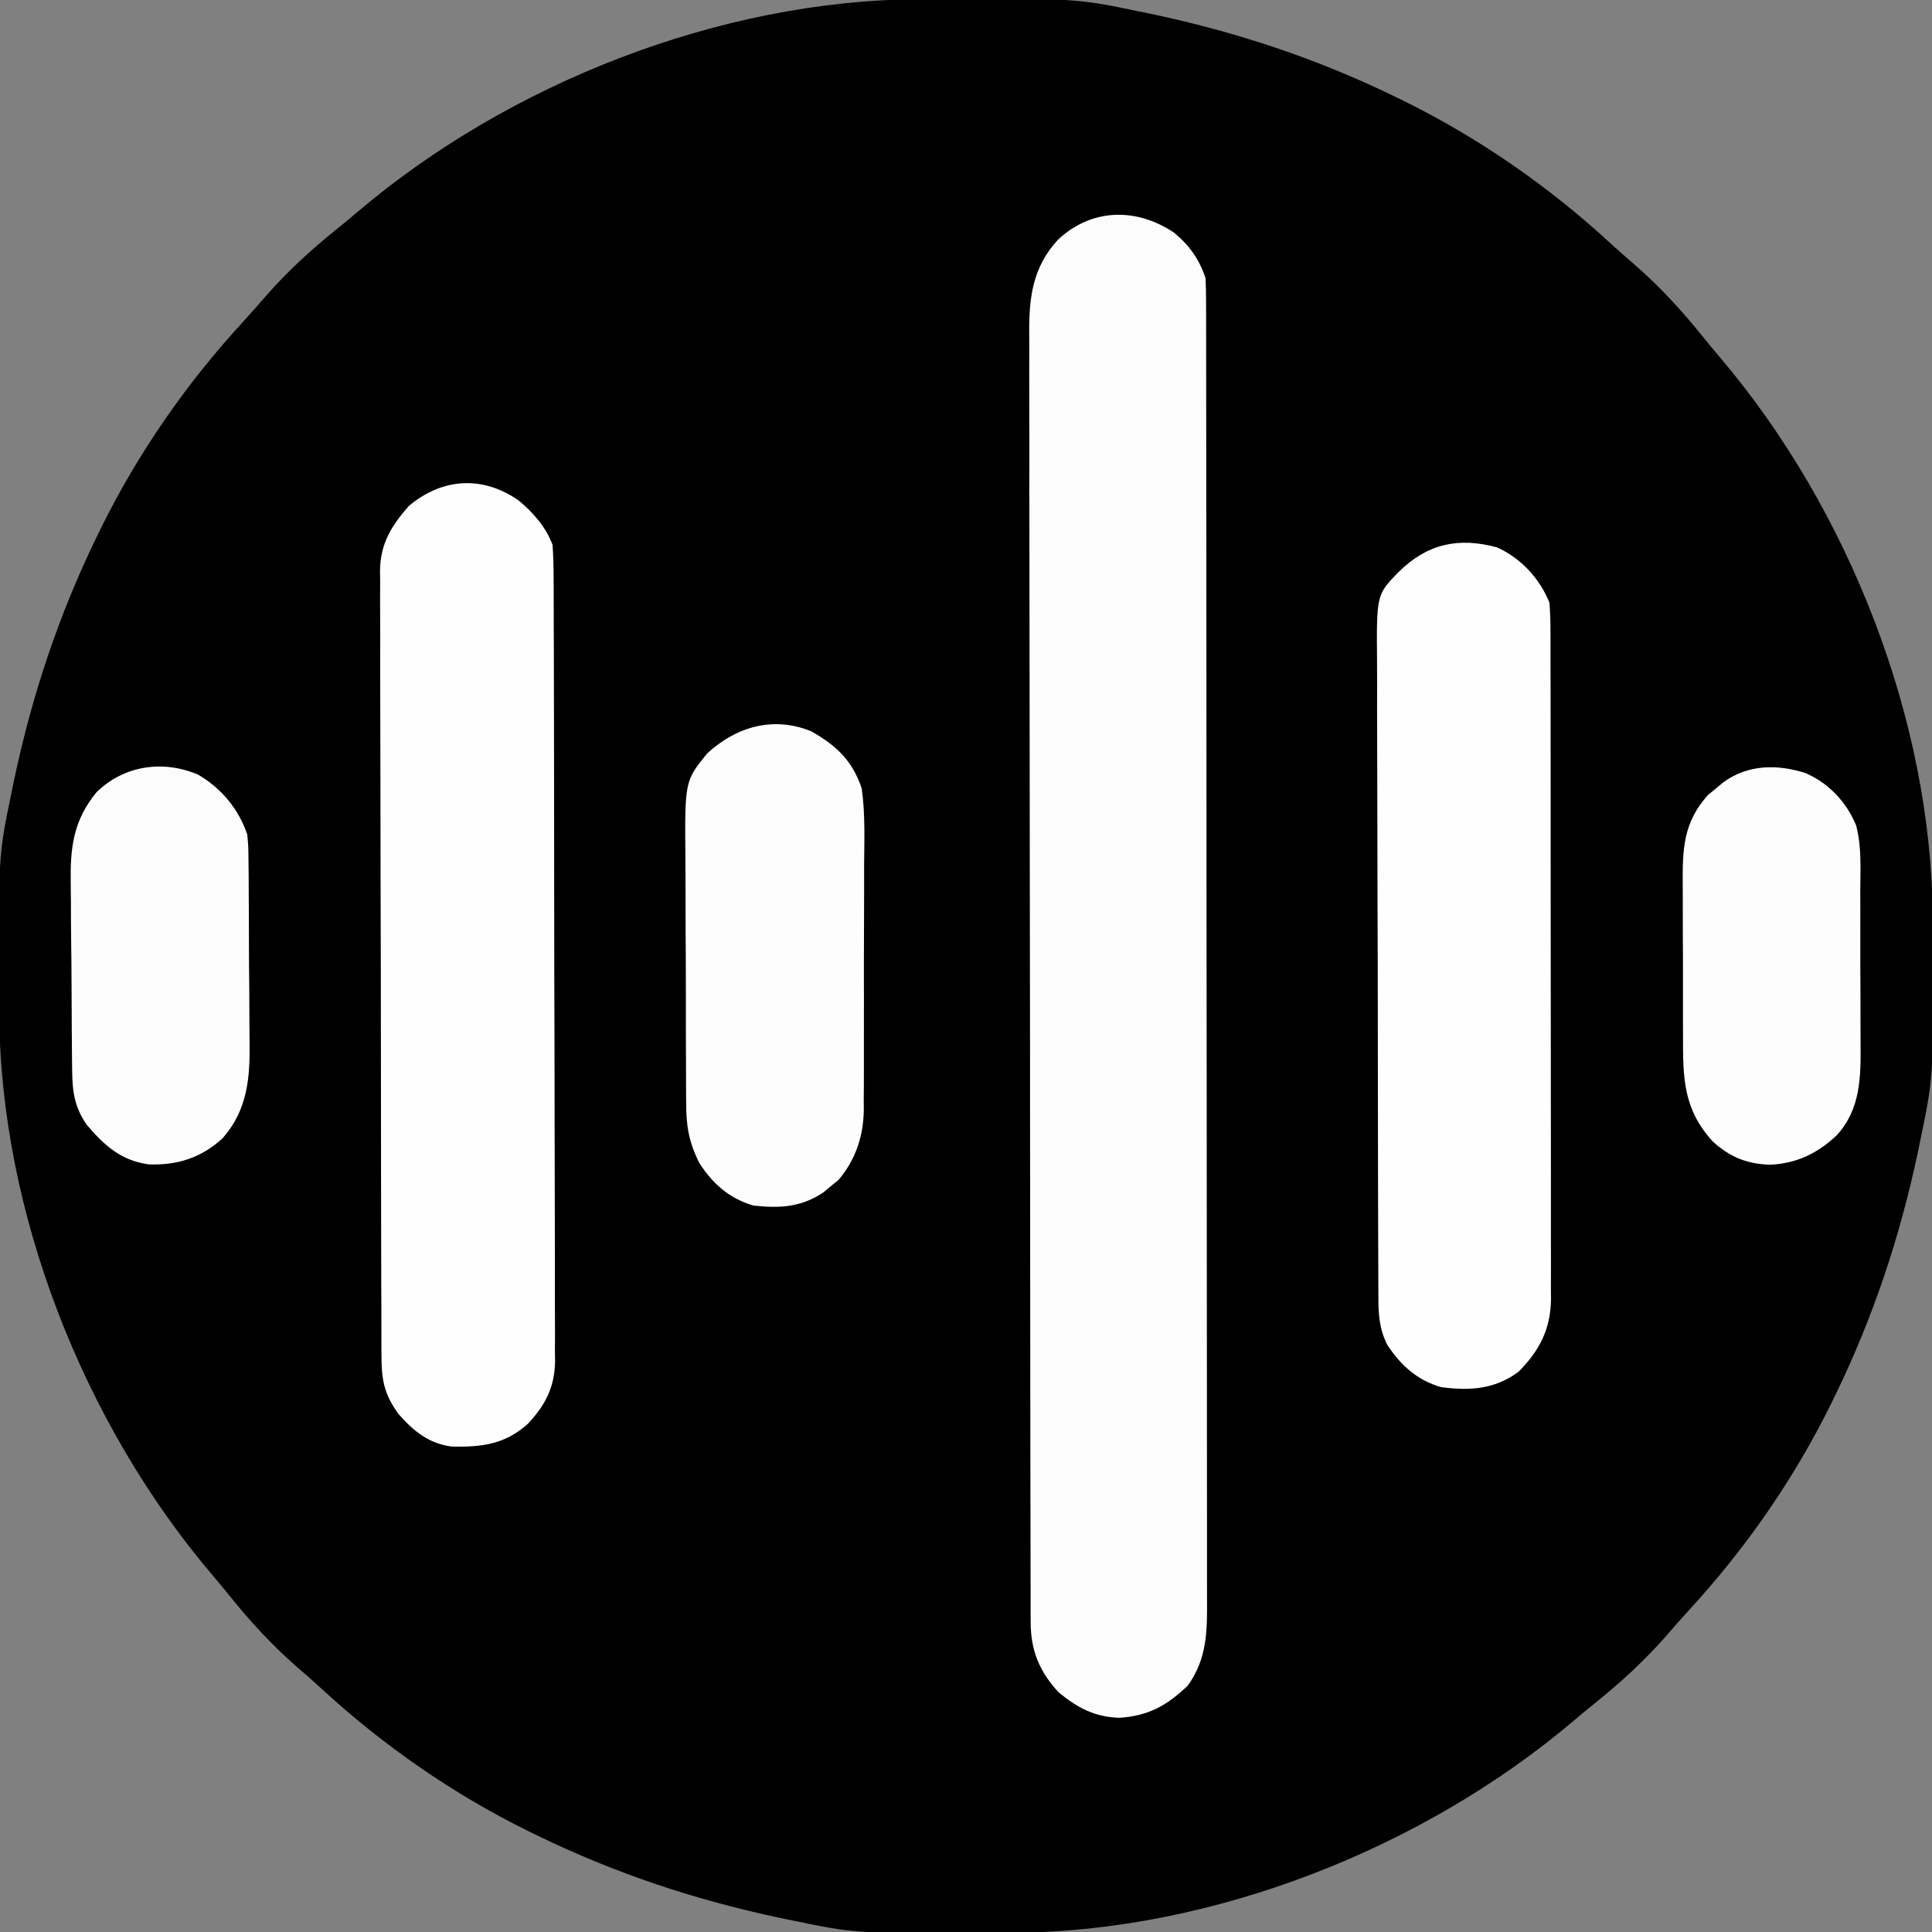
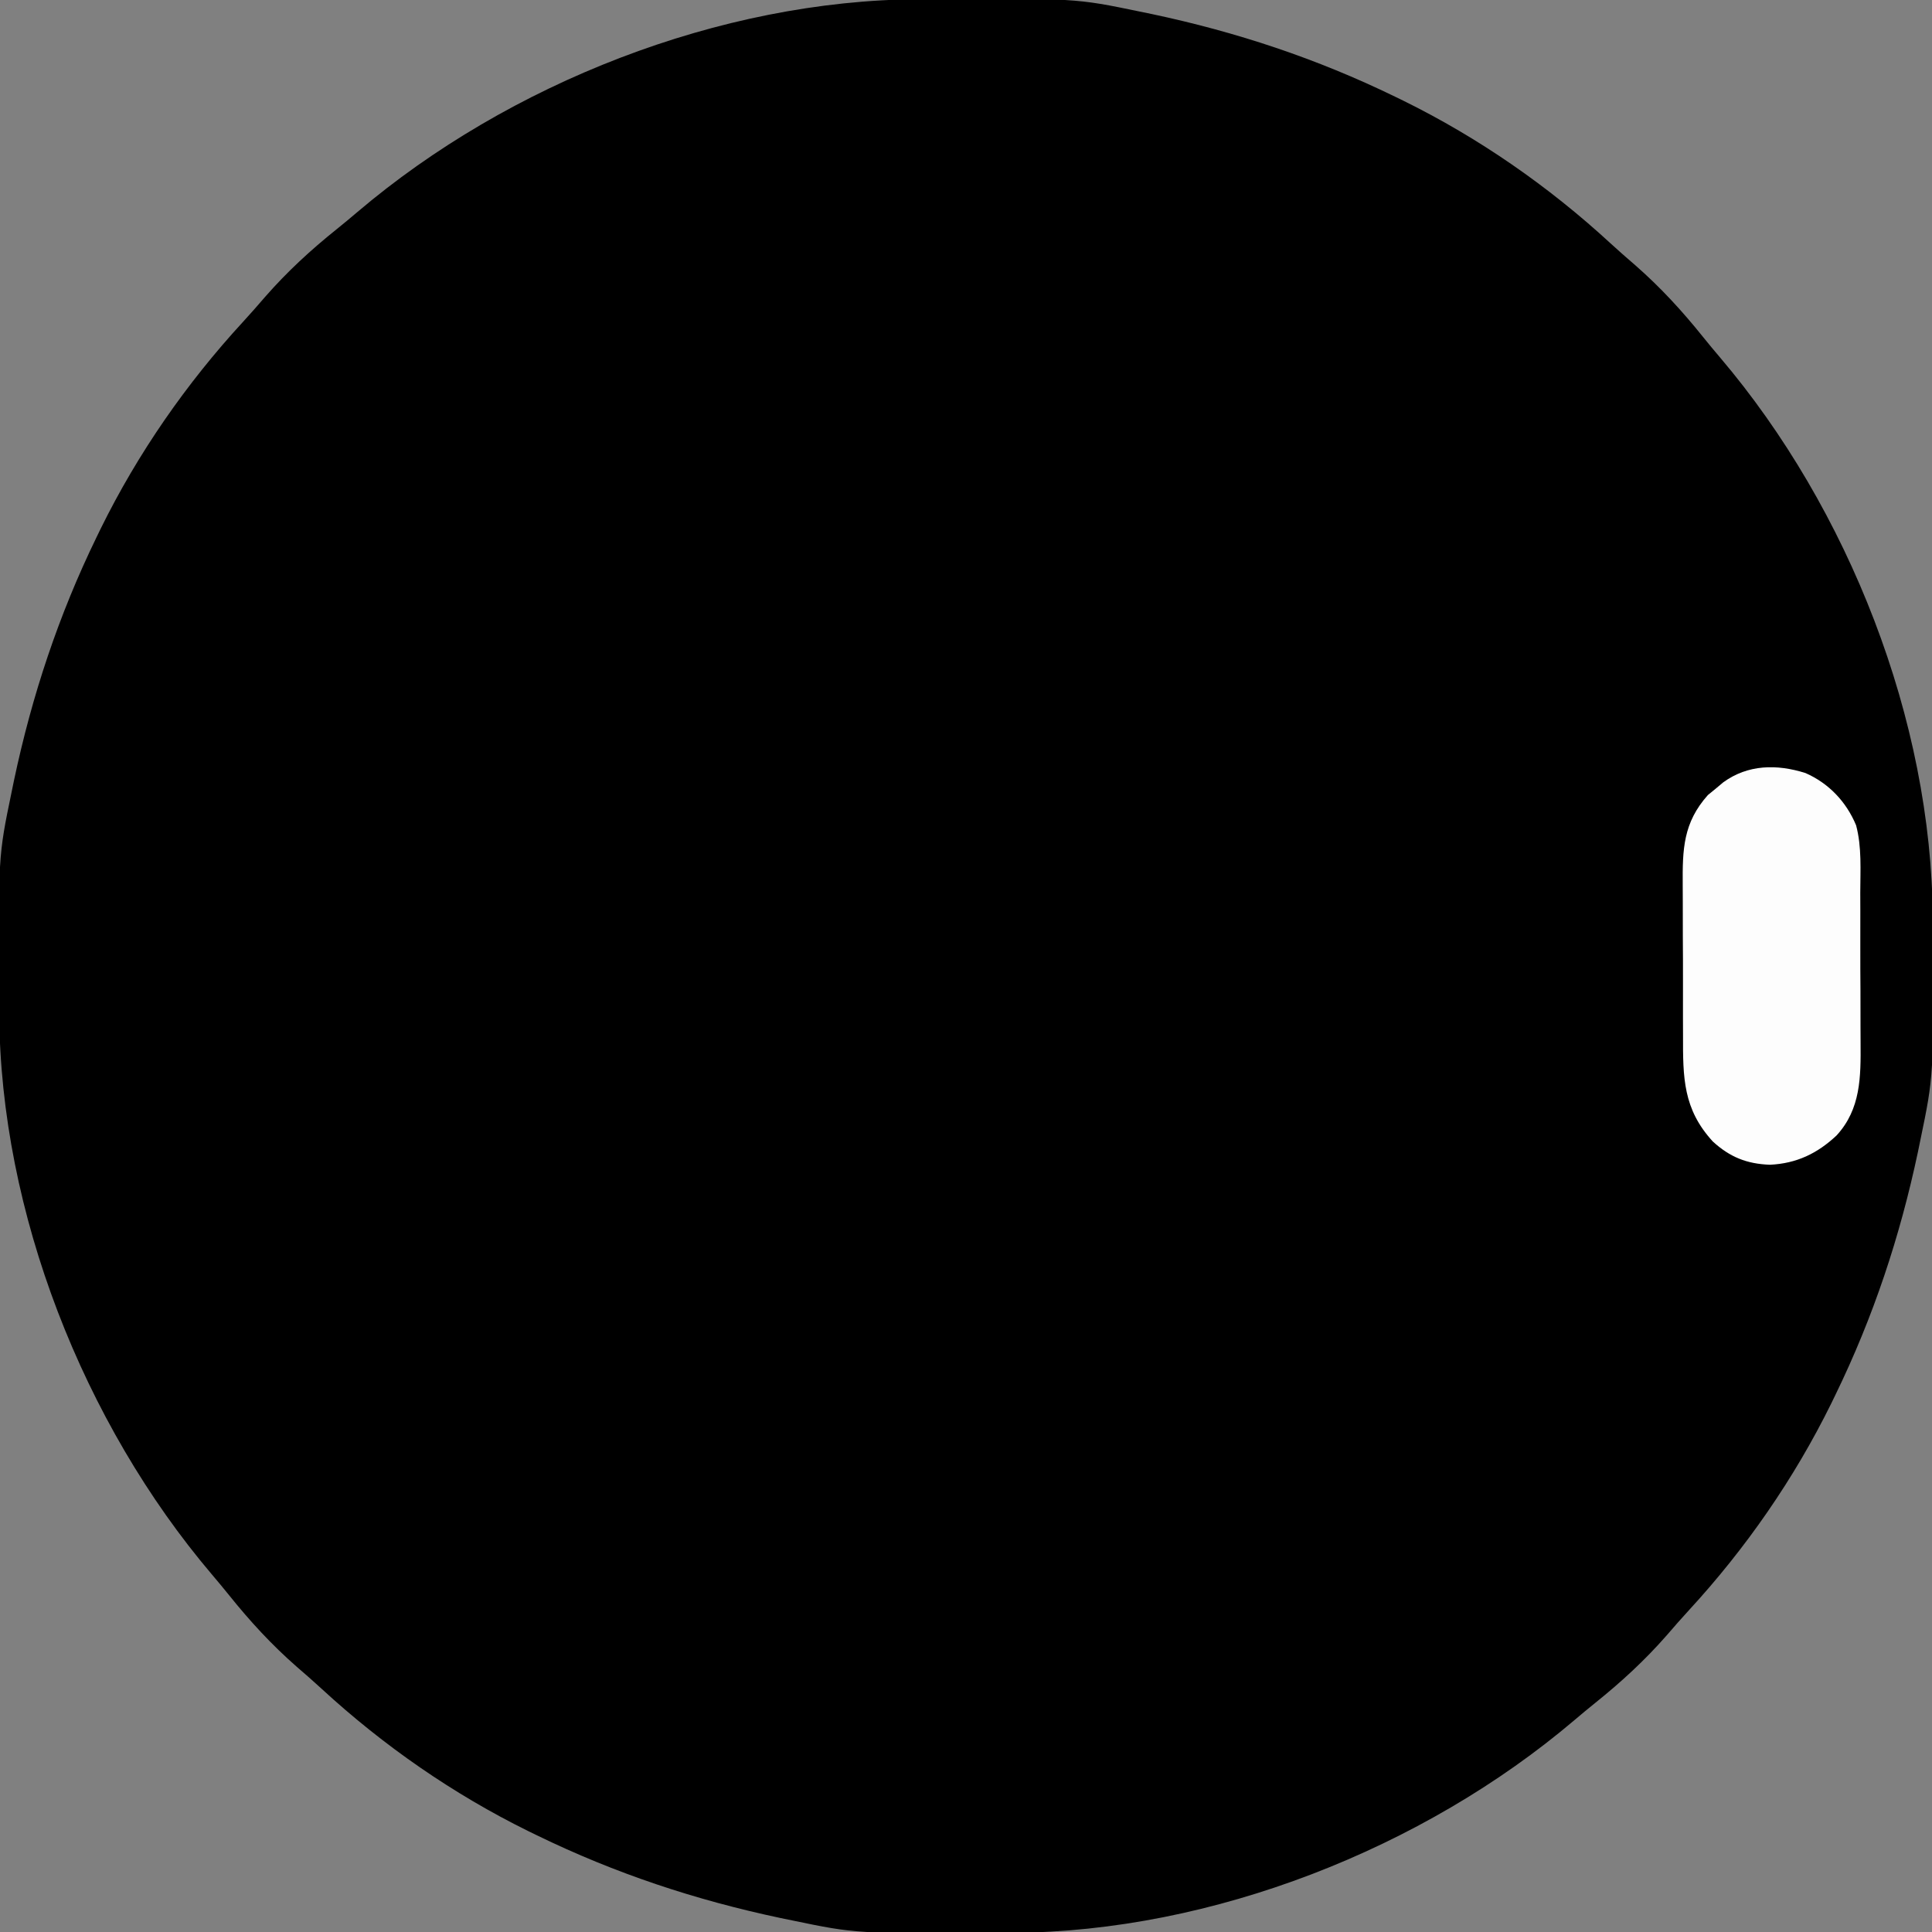
<svg xmlns="http://www.w3.org/2000/svg" version="1.1" width="500" height="500">
  <rect width="100%" height="100%" fill="#808080" stroke="none" />
  <path d="M0 0 C0.9 -0.007 1.801 -0.014 2.729 -0.021 C40.563 -0.251 40.563 -0.251 57.207 3.203 C58.698 3.509 58.698 3.509 60.218 3.821 C82.214 8.473 102.995 15.366 123.207 25.203 C123.944 25.561 124.681 25.92 125.44 26.289 C144.899 35.877 162.98 48.425 178.934 63.113 C181.053 65.062 183.212 66.951 185.395 68.828 C191.892 74.52 197.489 80.599 202.898 87.34 C204.361 89.154 205.846 90.951 207.359 92.723 C240.622 131.88 262.14 186.513 262.41 237.996 C262.417 238.897 262.424 239.797 262.432 240.725 C262.661 278.559 262.661 278.559 259.207 295.203 C258.901 296.694 258.901 296.694 258.589 298.214 C253.937 320.21 247.044 340.991 237.207 361.203 C236.849 361.94 236.491 362.677 236.122 363.437 C226.533 382.895 213.985 400.976 199.297 416.93 C197.348 419.049 195.459 421.208 193.582 423.391 C187.891 429.888 181.811 435.485 175.07 440.895 C173.256 442.357 171.459 443.842 169.688 445.355 C130.53 478.618 75.898 500.136 24.414 500.406 C23.063 500.417 23.063 500.417 21.685 500.428 C-16.149 500.657 -16.149 500.657 -32.793 497.203 C-34.284 496.897 -34.284 496.897 -35.804 496.585 C-57.8 491.933 -78.581 485.04 -98.793 475.203 C-99.53 474.845 -100.267 474.487 -101.026 474.118 C-120.485 464.529 -138.566 451.981 -154.52 437.293 C-156.639 435.344 -158.798 433.456 -160.98 431.578 C-167.478 425.887 -173.075 419.807 -178.484 413.066 C-179.947 411.252 -181.432 409.455 -182.945 407.684 C-216.208 368.526 -237.726 313.894 -237.996 262.41 C-238.003 261.51 -238.01 260.609 -238.017 259.682 C-238.247 221.847 -238.247 221.847 -234.793 205.203 C-234.487 203.713 -234.487 203.713 -234.175 202.192 C-229.523 180.196 -222.63 159.415 -212.793 139.203 C-212.435 138.466 -212.077 137.729 -211.708 136.97 C-202.119 117.511 -189.571 99.43 -174.883 83.477 C-172.934 81.357 -171.045 79.198 -169.168 77.016 C-163.476 70.518 -157.397 64.921 -150.656 59.512 C-148.842 58.049 -147.045 56.564 -145.273 55.051 C-106.116 21.788 -51.484 0.27 0 0 Z " fill="#000000" transform="translate(237.793,-0.203)" />
-   <path d="M0 0 C3.985 3.288 6.519 6.843 8.168 11.789 C8.263 13.746 8.297 15.705 8.299 17.664 C8.303 18.899 8.307 20.133 8.311 21.404 C8.31 22.781 8.309 24.158 8.308 25.535 C8.311 26.992 8.314 28.449 8.317 29.906 C8.325 33.92 8.327 37.934 8.328 41.948 C8.33 46.274 8.337 50.599 8.344 54.924 C8.358 64.387 8.364 73.85 8.368 83.313 C8.371 89.22 8.375 95.127 8.38 101.035 C8.392 117.386 8.402 133.737 8.406 150.089 C8.406 151.659 8.406 151.659 8.406 153.261 C8.407 154.835 8.407 154.835 8.407 156.441 C8.407 158.568 8.408 160.694 8.408 162.821 C8.408 163.876 8.409 164.931 8.409 166.018 C8.413 183.11 8.43 200.201 8.454 217.293 C8.477 234.836 8.49 252.378 8.491 269.921 C8.492 279.772 8.498 289.624 8.516 299.476 C8.531 307.865 8.536 316.254 8.528 324.644 C8.524 328.924 8.525 333.204 8.539 337.485 C8.552 341.405 8.551 345.325 8.538 349.245 C8.536 350.662 8.54 352.078 8.548 353.495 C8.596 361.838 8.606 368.98 3.59 375.996 C-1.779 381.152 -6.576 383.862 -14.145 384.352 C-20.499 384.159 -24.976 381.786 -29.832 377.789 C-34.811 372.46 -37.079 366.937 -37.092 359.704 C-37.099 358.474 -37.106 357.245 -37.114 355.977 C-37.111 354.615 -37.109 353.254 -37.106 351.892 C-37.111 350.443 -37.116 348.994 -37.122 347.544 C-37.136 343.562 -37.138 339.579 -37.137 335.596 C-37.139 331.301 -37.152 327.006 -37.164 322.71 C-37.187 313.318 -37.194 303.925 -37.199 294.532 C-37.203 288.667 -37.209 282.801 -37.216 276.936 C-37.236 260.694 -37.252 244.453 -37.255 228.211 C-37.256 227.172 -37.256 226.132 -37.256 225.062 C-37.256 222.954 -37.257 220.847 -37.257 218.74 C-37.257 217.694 -37.257 216.648 -37.258 215.571 C-37.258 214.523 -37.258 213.476 -37.258 212.397 C-37.262 195.429 -37.289 178.462 -37.326 161.494 C-37.364 144.072 -37.384 126.649 -37.384 109.226 C-37.384 99.445 -37.393 89.664 -37.422 79.883 C-37.446 71.553 -37.454 63.224 -37.439 54.895 C-37.431 50.646 -37.432 46.398 -37.455 42.15 C-37.476 38.257 -37.473 34.364 -37.452 30.471 C-37.449 29.067 -37.453 27.662 -37.468 26.258 C-37.557 16.858 -36.624 9.017 -30.06 1.856 C-21.326 -6.362 -9.732 -6.529 0 0 Z " fill="#FCFCFC" transform="translate(303.832,60.211)" />
-   <path d="M0 0 C3.766 3.137 7.02 6.834 8.754 11.461 C8.951 14.394 9.037 17.231 9.028 20.164 C9.036 21.496 9.036 21.496 9.044 22.855 C9.059 25.837 9.06 28.818 9.06 31.8 C9.068 33.935 9.076 36.071 9.086 38.206 C9.107 44.012 9.116 49.818 9.121 55.624 C9.125 59.251 9.131 62.878 9.138 66.505 C9.163 79.157 9.176 91.81 9.179 104.463 C9.183 116.258 9.213 128.052 9.255 139.847 C9.29 149.972 9.305 160.097 9.306 170.222 C9.306 176.269 9.315 182.317 9.344 188.365 C9.37 194.054 9.372 199.744 9.356 205.434 C9.354 207.52 9.361 209.607 9.377 211.693 C9.397 214.546 9.387 217.397 9.369 220.25 C9.382 221.072 9.395 221.894 9.409 222.741 C9.311 229.452 6.899 234.126 2.311 238.991 C-3.579 244.291 -9.62 244.982 -17.273 244.84 C-23.268 244.076 -27.225 240.836 -31.121 236.398 C-34.986 231.055 -35.539 227.337 -35.52 220.758 C-35.525 219.87 -35.531 218.982 -35.536 218.067 C-35.551 215.085 -35.552 212.104 -35.552 209.122 C-35.56 206.987 -35.569 204.851 -35.578 202.716 C-35.6 196.91 -35.608 191.104 -35.614 185.298 C-35.617 181.671 -35.623 178.044 -35.631 174.417 C-35.655 161.764 -35.668 149.112 -35.672 136.459 C-35.675 124.664 -35.705 112.87 -35.747 101.075 C-35.782 90.95 -35.797 80.825 -35.798 70.7 C-35.799 64.652 -35.807 58.605 -35.836 52.557 C-35.862 46.867 -35.864 41.178 -35.848 35.488 C-35.846 33.402 -35.853 31.315 -35.869 29.229 C-35.889 26.376 -35.879 23.525 -35.861 20.672 C-35.874 19.85 -35.887 19.028 -35.901 18.181 C-35.799 11.177 -33.02 6.626 -28.473 1.438 C-19.815 -5.869 -9.355 -6.539 0 0 Z " fill="#FEFEFE" transform="translate(134.246,129.539)" />
-   <path d="M0 0 C6.167 2.78 11.078 8.065 13.582 14.348 C13.773 16.883 13.856 19.308 13.843 21.843 C13.848 22.98 13.848 22.98 13.854 24.14 C13.865 26.682 13.861 29.223 13.857 31.765 C13.861 33.587 13.866 35.408 13.872 37.23 C13.886 42.181 13.886 47.131 13.884 52.082 C13.883 56.214 13.887 60.347 13.892 64.479 C13.903 74.231 13.904 83.982 13.898 93.733 C13.892 103.79 13.904 113.848 13.925 123.906 C13.943 132.541 13.949 141.176 13.946 149.812 C13.944 154.969 13.946 160.126 13.96 165.283 C13.973 170.135 13.971 174.987 13.958 179.838 C13.956 181.617 13.958 183.396 13.967 185.175 C13.977 187.608 13.969 190.039 13.956 192.472 C13.964 193.172 13.971 193.873 13.979 194.595 C13.895 202.264 11.003 207.926 5.582 213.348 C-0.494 217.912 -7.037 218.313 -14.418 217.348 C-20.606 215.599 -24.937 211.68 -28.418 206.348 C-30.501 202.141 -30.708 198.309 -30.692 193.701 C-30.697 192.939 -30.703 192.176 -30.708 191.391 C-30.723 188.841 -30.724 186.291 -30.724 183.741 C-30.732 181.911 -30.74 180.081 -30.75 178.251 C-30.772 173.282 -30.78 168.313 -30.785 163.343 C-30.789 160.238 -30.795 157.132 -30.802 154.027 C-30.827 143.189 -30.84 132.352 -30.844 121.515 C-30.847 111.418 -30.877 101.321 -30.919 91.224 C-30.954 82.552 -30.969 73.879 -30.97 65.206 C-30.971 60.028 -30.979 54.85 -31.008 49.672 C-31.034 44.801 -31.036 39.93 -31.02 35.058 C-31.018 33.273 -31.025 31.488 -31.041 29.703 C-31.187 12.228 -31.187 12.228 -25.418 6.348 C-18.107 -0.876 -10.065 -2.715 0 0 Z " fill="#FEFEFE" transform="translate(387.418,141.652)" />
-   <path d="M0 0 C6.537 3.735 10.619 7.528 13.062 14.75 C14.026 21.432 13.742 28.268 13.691 35 C13.692 36.983 13.695 38.967 13.699 40.95 C13.702 45.096 13.687 49.241 13.659 53.387 C13.625 58.683 13.631 63.978 13.65 69.273 C13.661 73.366 13.652 77.458 13.637 81.55 C13.632 83.502 13.632 85.454 13.638 87.406 C13.644 90.141 13.623 92.875 13.596 95.609 C13.602 96.404 13.609 97.2 13.616 98.019 C13.501 104.838 11.52 110.824 7.098 116.09 C6.447 116.617 5.796 117.144 5.125 117.688 C4.477 118.233 3.828 118.778 3.16 119.34 C-2.593 123.208 -8.188 123.499 -14.938 122.75 C-21.094 120.989 -25.522 117.1 -28.938 111.75 C-31.702 106.281 -32.38 102.028 -32.357 95.944 C-32.366 95.091 -32.374 94.238 -32.383 93.359 C-32.406 90.556 -32.407 87.753 -32.406 84.949 C-32.413 82.988 -32.421 81.026 -32.429 79.065 C-32.443 74.959 -32.444 70.853 -32.438 66.746 C-32.433 61.504 -32.463 56.263 -32.504 51.021 C-32.53 46.971 -32.532 42.921 -32.529 38.87 C-32.53 36.939 -32.54 35.007 -32.558 33.076 C-32.724 12.907 -32.724 12.907 -26.938 5.75 C-19.463 -1.141 -9.888 -4.016 0 0 Z " fill="#FDFDFD" transform="translate(209.938,189.25)" />
-   <path d="M0 0 C6.001 3.52 10.491 8.928 12.688 15.5 C12.962 18.578 12.962 18.578 12.994 22.059 C13.01 23.368 13.026 24.677 13.042 26.025 C13.049 27.448 13.054 28.87 13.059 30.293 C13.068 31.764 13.077 33.235 13.086 34.706 C13.102 37.789 13.11 40.871 13.113 43.953 C13.118 47.88 13.156 51.805 13.202 55.731 C13.232 58.77 13.239 61.81 13.24 64.85 C13.244 66.296 13.256 67.742 13.277 69.187 C13.403 78.594 12.746 86.737 6.28 94.103 C0.708 99.169 -5.445 101.12 -12.828 100.84 C-20.01 99.857 -24.282 95.961 -28.867 90.598 C-31.973 86.091 -32.572 82.179 -32.635 76.757 C-32.645 76.099 -32.655 75.442 -32.665 74.764 C-32.694 72.599 -32.708 70.435 -32.719 68.27 C-32.724 67.525 -32.73 66.781 -32.736 66.014 C-32.766 62.074 -32.784 58.133 -32.793 54.192 C-32.804 50.145 -32.852 46.099 -32.909 42.052 C-32.946 38.919 -32.957 35.787 -32.96 32.655 C-32.966 31.164 -32.982 29.673 -33.008 28.183 C-33.161 18.91 -32.381 11.9 -26.312 4.5 C-19.198 -2.426 -9.096 -3.906 0 0 Z " fill="#FCFCFC" transform="translate(51.312,200.5)" />
  <path d="M0 0 C6.043 2.643 10.583 7.451 13.107 13.527 C14.612 19.171 14.199 25.157 14.184 30.961 C14.188 32.432 14.193 33.902 14.199 35.373 C14.208 38.447 14.206 41.522 14.196 44.597 C14.185 48.516 14.205 52.435 14.234 56.354 C14.252 59.389 14.252 62.425 14.246 65.46 C14.246 66.904 14.252 68.348 14.265 69.792 C14.33 78.654 14.339 86.919 8.073 93.772 C3.093 98.463 -2.311 101.049 -9.188 101.375 C-15.162 101.157 -19.559 99.402 -23.973 95.359 C-31.671 86.962 -31.713 78.867 -31.684 67.879 C-31.688 66.406 -31.693 64.933 -31.699 63.46 C-31.708 60.381 -31.706 57.302 -31.696 54.223 C-31.685 50.295 -31.705 46.367 -31.734 42.439 C-31.752 39.399 -31.752 36.36 -31.746 33.32 C-31.746 31.873 -31.752 30.425 -31.765 28.978 C-31.833 19.701 -31.645 12.865 -25.25 5.695 C-24.59 5.156 -23.93 4.618 -23.25 4.062 C-22.59 3.508 -21.93 2.954 -21.25 2.383 C-14.886 -2.216 -7.436 -2.353 0 0 Z " fill="#FDFDFD" transform="translate(467.25,200.062)" />
</svg>